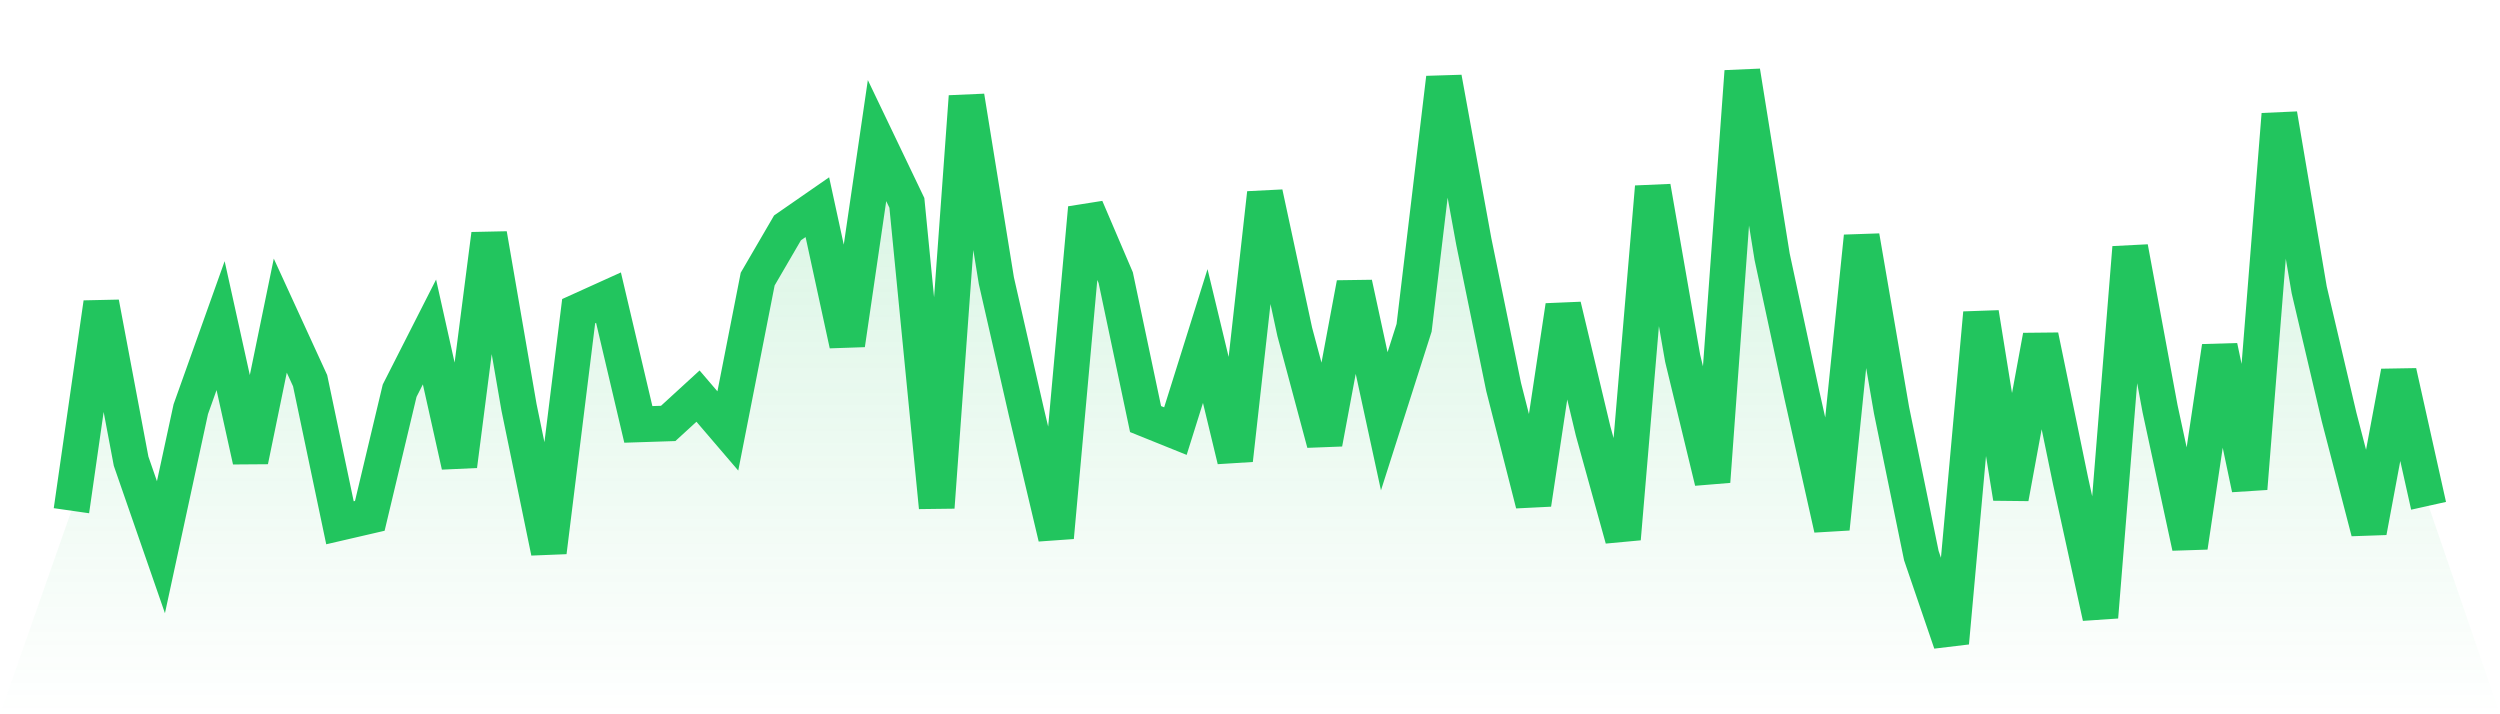
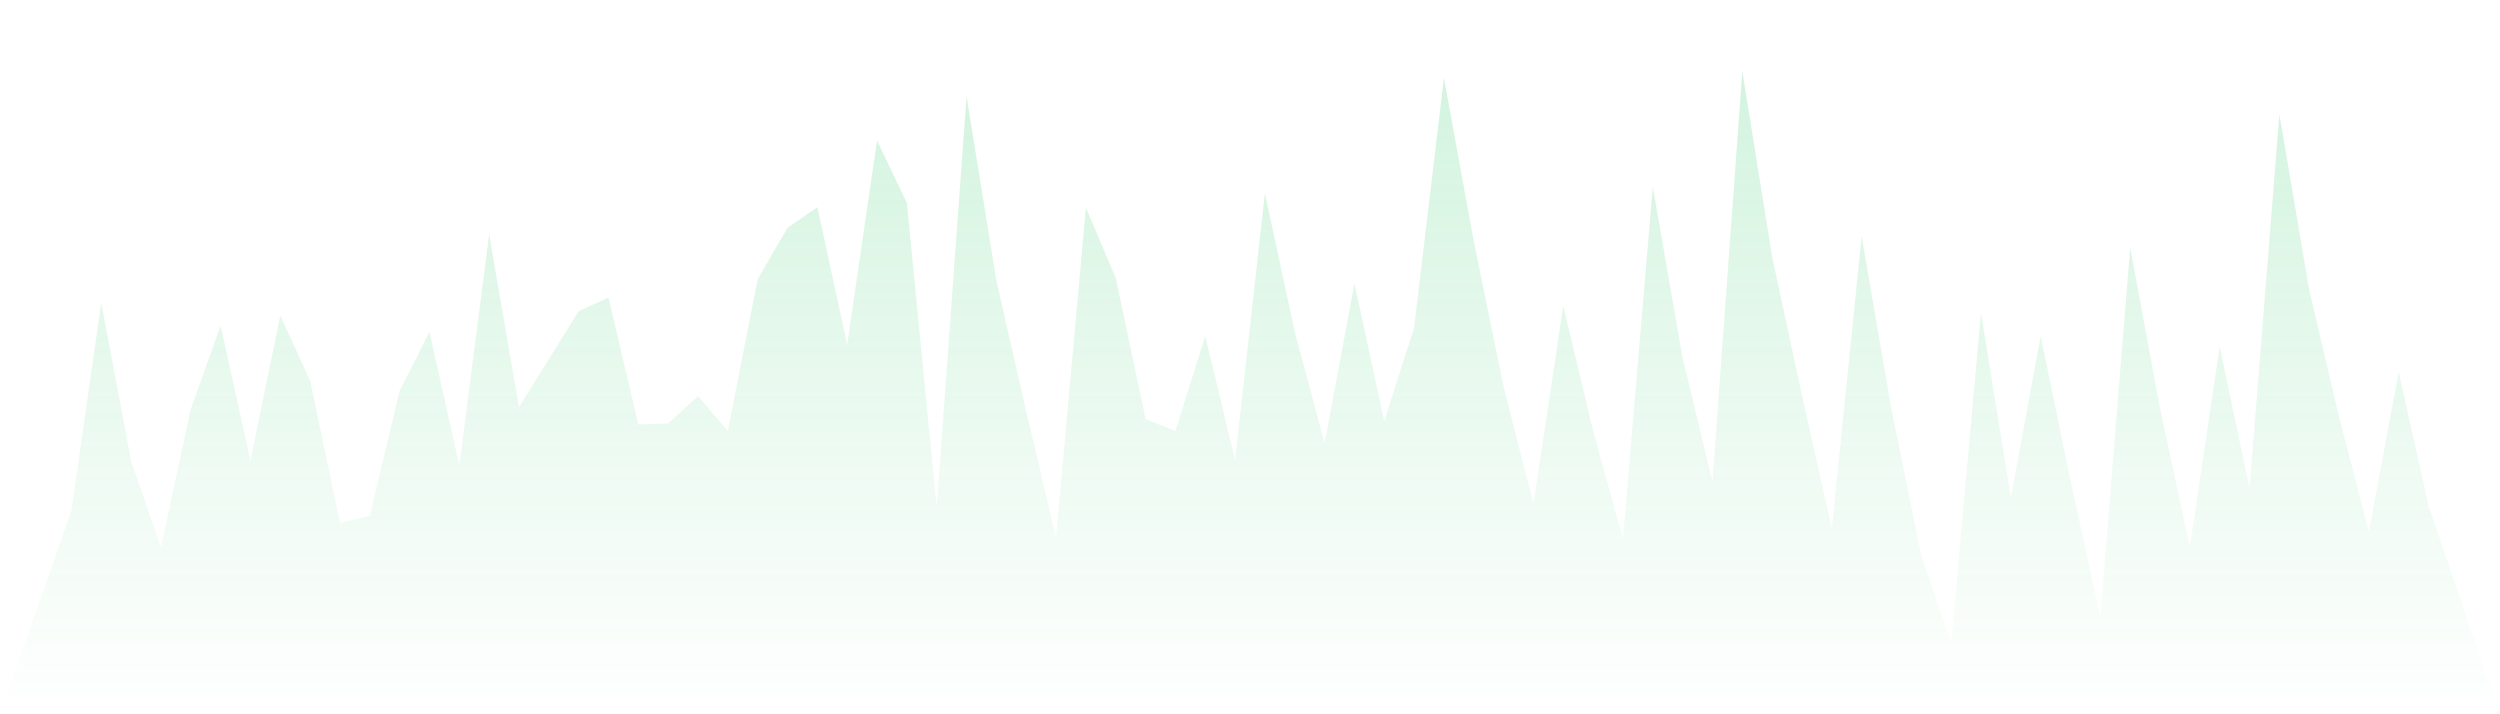
<svg xmlns="http://www.w3.org/2000/svg" viewBox="0 0 140 40">
  <defs>
    <linearGradient id="gradient" x1="0" x2="0" y1="0" y2="1">
      <stop offset="0%" stop-color="#22c55e" stop-opacity="0.2" />
      <stop offset="100%" stop-color="#22c55e" stop-opacity="0" />
    </linearGradient>
  </defs>
-   <path d="M4,28.6 L4,28.6 L5.671,16.962 L7.342,25.827 L9.013,30.644 L10.684,22.914 L12.354,18.235 L14.025,25.795 L15.696,17.675 L17.367,21.319 L19.038,29.275 L20.709,28.888 L22.38,21.878 L24.051,18.59 L25.722,26.082 L27.392,13.119 L29.063,22.801 L30.734,30.911 L32.405,17.425 L34.076,16.668 L35.747,23.766 L37.418,23.712 L39.089,22.182 L40.759,24.133 L42.43,15.629 L44.101,12.76 L45.772,11.602 L47.443,19.296 L49.114,7.873 L50.785,11.361 L52.456,28.413 L54.127,5.405 L55.797,15.721 L57.468,23.037 L59.139,30.096 L60.81,11.642 L62.481,15.55 L64.152,23.468 L65.823,24.142 L67.494,18.817 L69.165,25.76 L70.835,10.818 L72.506,18.584 L74.177,24.821 L75.848,15.878 L77.519,23.591 L79.19,18.355 L80.861,4.365 L82.532,13.523 L84.203,21.671 L85.873,28.225 L87.544,17.128 L89.215,24.141 L90.886,30.174 L92.557,10.469 L94.228,20.062 L95.899,26.969 L97.57,4 L99.24,14.383 L100.911,22.141 L102.582,29.608 L104.253,13.238 L105.924,22.962 L107.595,31.113 L109.266,36 L110.937,17.528 L112.608,27.883 L114.278,18.819 L115.949,26.922 L117.62,34.556 L119.291,13.862 L120.962,22.883 L122.633,30.631 L124.304,19.415 L125.975,27.359 L127.646,6.406 L129.316,16.235 L130.987,23.346 L132.658,29.779 L134.329,20.831 L136,28.325 L140,40 L0,40 z" fill="url(#gradient)" />
-   <path d="M4,28.6 L4,28.6 L5.671,16.962 L7.342,25.827 L9.013,30.644 L10.684,22.914 L12.354,18.235 L14.025,25.795 L15.696,17.675 L17.367,21.319 L19.038,29.275 L20.709,28.888 L22.38,21.878 L24.051,18.59 L25.722,26.082 L27.392,13.119 L29.063,22.801 L30.734,30.911 L32.405,17.425 L34.076,16.668 L35.747,23.766 L37.418,23.712 L39.089,22.182 L40.759,24.133 L42.43,15.629 L44.101,12.76 L45.772,11.602 L47.443,19.296 L49.114,7.873 L50.785,11.361 L52.456,28.413 L54.127,5.405 L55.797,15.721 L57.468,23.037 L59.139,30.096 L60.81,11.642 L62.481,15.55 L64.152,23.468 L65.823,24.142 L67.494,18.817 L69.165,25.76 L70.835,10.818 L72.506,18.584 L74.177,24.821 L75.848,15.878 L77.519,23.591 L79.19,18.355 L80.861,4.365 L82.532,13.523 L84.203,21.671 L85.873,28.225 L87.544,17.128 L89.215,24.141 L90.886,30.174 L92.557,10.469 L94.228,20.062 L95.899,26.969 L97.57,4 L99.24,14.383 L100.911,22.141 L102.582,29.608 L104.253,13.238 L105.924,22.962 L107.595,31.113 L109.266,36 L110.937,17.528 L112.608,27.883 L114.278,18.819 L115.949,26.922 L117.62,34.556 L119.291,13.862 L120.962,22.883 L122.633,30.631 L124.304,19.415 L125.975,27.359 L127.646,6.406 L129.316,16.235 L130.987,23.346 L132.658,29.779 L134.329,20.831 L136,28.325" fill="none" stroke="#22c55e" stroke-width="2" />
+   <path d="M4,28.6 L4,28.6 L5.671,16.962 L7.342,25.827 L9.013,30.644 L10.684,22.914 L12.354,18.235 L14.025,25.795 L15.696,17.675 L17.367,21.319 L19.038,29.275 L20.709,28.888 L22.38,21.878 L24.051,18.59 L25.722,26.082 L27.392,13.119 L29.063,22.801 L32.405,17.425 L34.076,16.668 L35.747,23.766 L37.418,23.712 L39.089,22.182 L40.759,24.133 L42.43,15.629 L44.101,12.76 L45.772,11.602 L47.443,19.296 L49.114,7.873 L50.785,11.361 L52.456,28.413 L54.127,5.405 L55.797,15.721 L57.468,23.037 L59.139,30.096 L60.81,11.642 L62.481,15.55 L64.152,23.468 L65.823,24.142 L67.494,18.817 L69.165,25.76 L70.835,10.818 L72.506,18.584 L74.177,24.821 L75.848,15.878 L77.519,23.591 L79.19,18.355 L80.861,4.365 L82.532,13.523 L84.203,21.671 L85.873,28.225 L87.544,17.128 L89.215,24.141 L90.886,30.174 L92.557,10.469 L94.228,20.062 L95.899,26.969 L97.57,4 L99.24,14.383 L100.911,22.141 L102.582,29.608 L104.253,13.238 L105.924,22.962 L107.595,31.113 L109.266,36 L110.937,17.528 L112.608,27.883 L114.278,18.819 L115.949,26.922 L117.62,34.556 L119.291,13.862 L120.962,22.883 L122.633,30.631 L124.304,19.415 L125.975,27.359 L127.646,6.406 L129.316,16.235 L130.987,23.346 L132.658,29.779 L134.329,20.831 L136,28.325 L140,40 L0,40 z" fill="url(#gradient)" />
</svg>